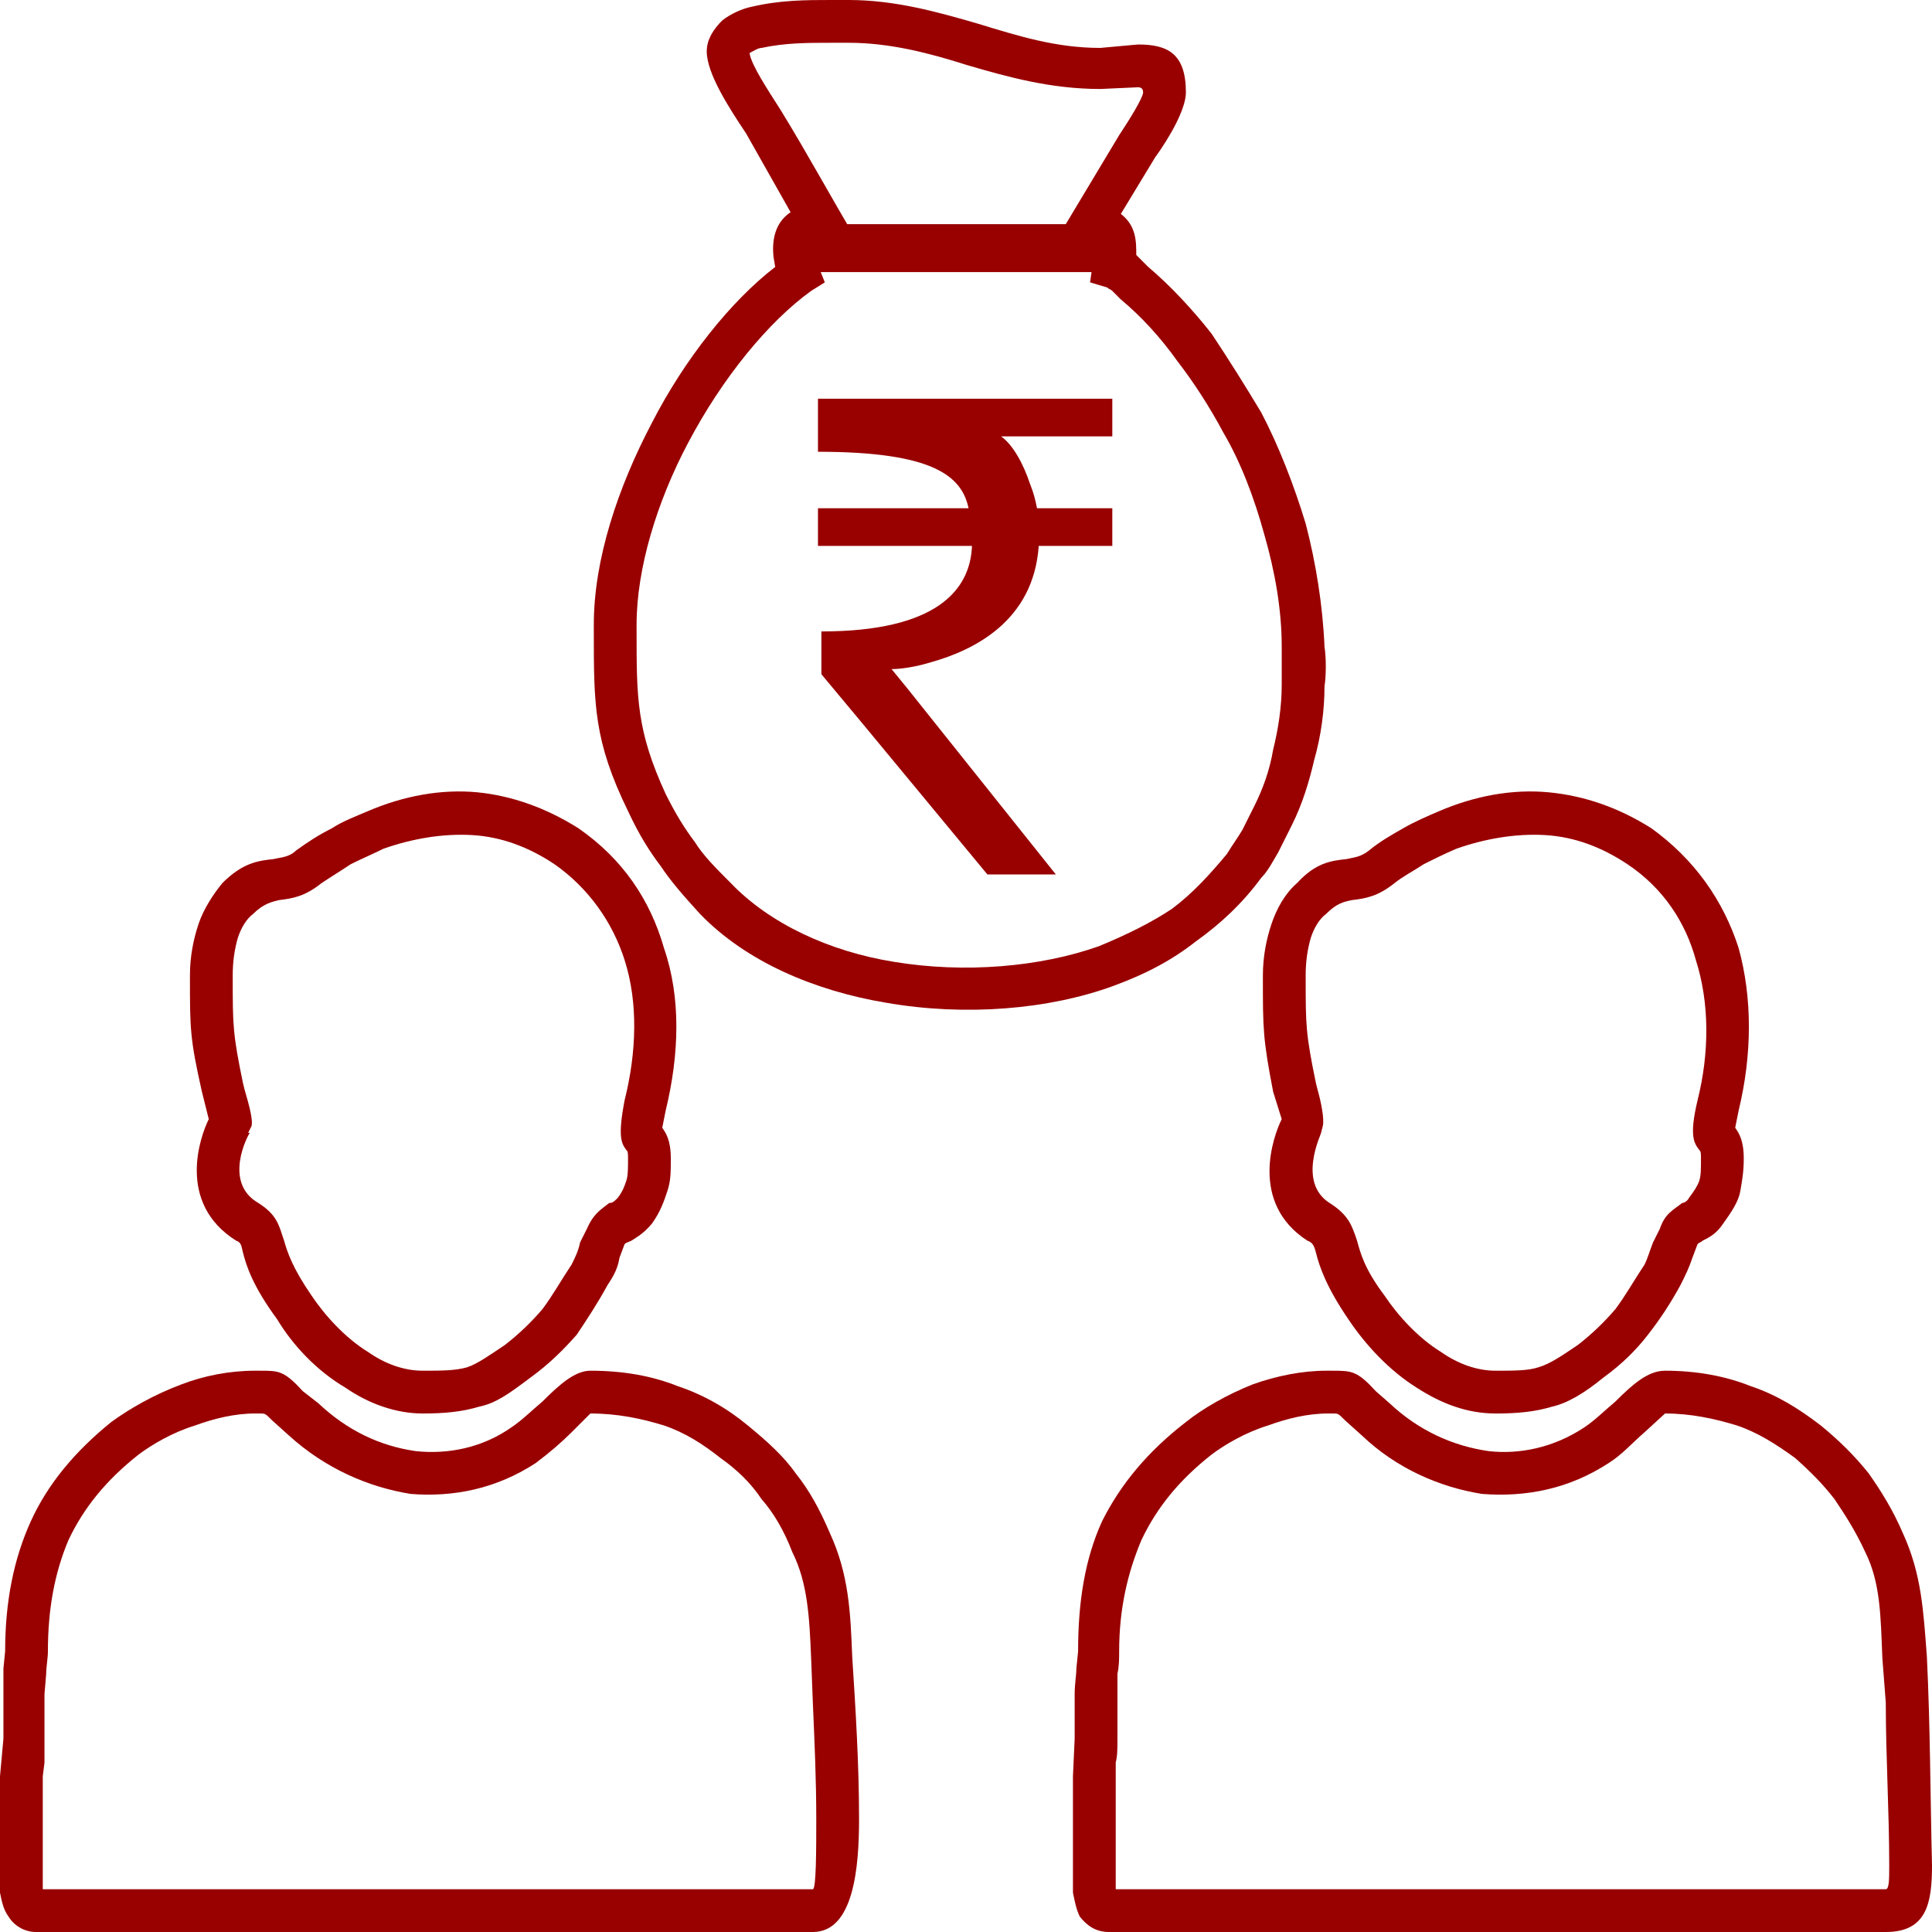
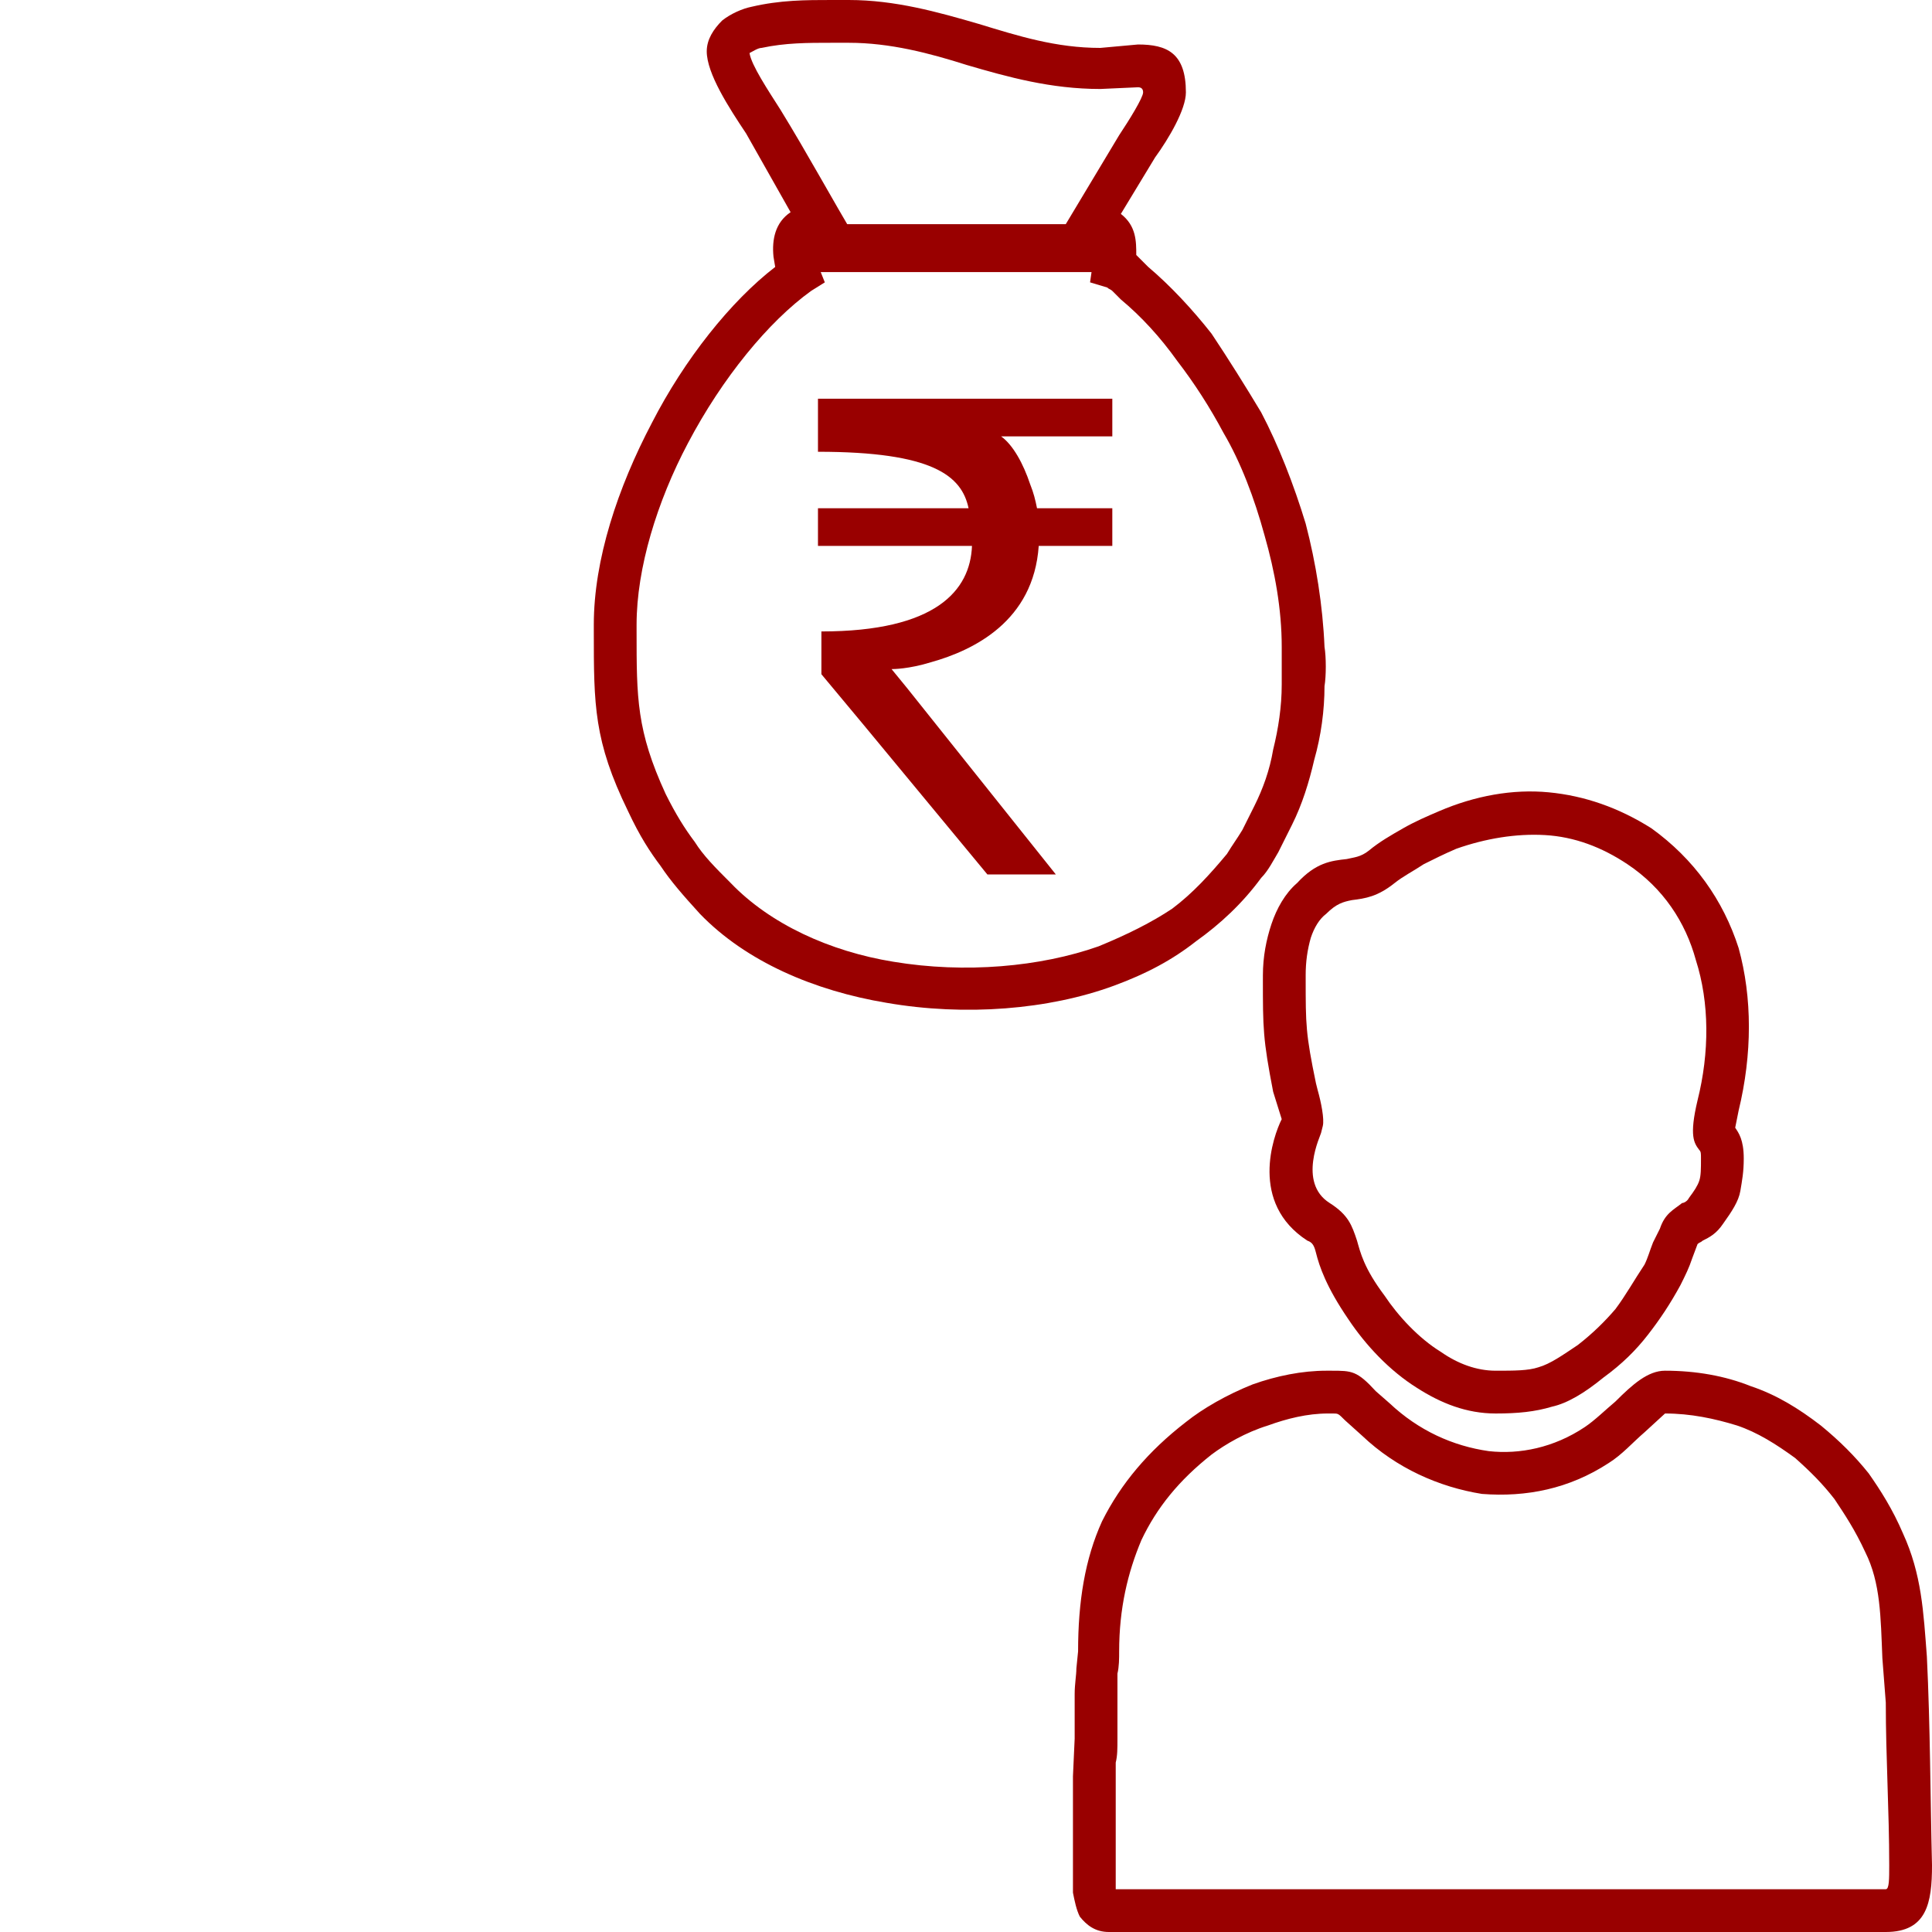
<svg xmlns="http://www.w3.org/2000/svg" xml:space="preserve" width="125px" height="125px" version="1.1" style="shape-rendering:geometricPrecision; text-rendering:geometricPrecision; image-rendering:optimizeQuality; fill-rule:evenodd; clip-rule:evenodd" viewBox="0 0 11.29 11.29">
  <defs>
    <style type="text/css">
   
    .fil0 {fill:#990000;fill-rule:nonzero}
   
  </style>
  </defs>
  <g id="Layer_x0020_1">
    <g id="_2224763528880">
-       <path class="fil0" d="M0.25 11.04l4.5 0c0.02,0 0.02,-0.24 0.02,-0.41 0,-0.23 -0.01,-0.45 -0.02,-0.68l-0.01 -0.26c-0.01,-0.24 -0.02,-0.44 -0.11,-0.62 -0.05,-0.13 -0.11,-0.23 -0.18,-0.31 -0.06,-0.09 -0.14,-0.17 -0.24,-0.24 -0.1,-0.08 -0.21,-0.15 -0.33,-0.19 -0.13,-0.04 -0.27,-0.07 -0.43,-0.07l-0.11 0.11c-0.06,0.06 -0.13,0.12 -0.21,0.18 -0.23,0.15 -0.48,0.2 -0.73,0.18 -0.25,-0.04 -0.5,-0.15 -0.71,-0.34l-0.1 -0.09c-0.04,-0.04 -0.04,-0.04 -0.07,-0.04l-0.03 0c-0.12,0 -0.24,0.03 -0.35,0.07 -0.13,0.04 -0.25,0.11 -0.33,0.17 -0.19,0.15 -0.32,0.31 -0.41,0.5 -0.08,0.19 -0.12,0.4 -0.12,0.65 0,0.04 -0.01,0.09 -0.01,0.13l-0.01 0.12 0 0.26c0,0.06 0,0.1 0,0.14l-0.01 0.08 0 0.66 0 0zm4.5 0.25l-4.54 0c-0.07,0 -0.13,-0.04 -0.16,-0.09 -0.03,-0.04 -0.04,-0.09 -0.05,-0.14l0 -0.68 0.02 -0.22 0 -0.26c0,-0.06 0,-0.11 0,-0.15l0.01 -0.1c0,-0.29 0.05,-0.54 0.15,-0.76 0.1,-0.22 0.26,-0.41 0.47,-0.58 0.11,-0.08 0.25,-0.16 0.41,-0.22 0.13,-0.05 0.28,-0.08 0.43,-0.08l0.03 0c0.11,0 0.14,0 0.25,0.12l0.09 0.07c0.17,0.16 0.36,0.25 0.57,0.28 0.19,0.02 0.39,-0.02 0.56,-0.14 0.06,-0.04 0.12,-0.1 0.18,-0.15 0.1,-0.1 0.19,-0.18 0.28,-0.18 0.19,0 0.36,0.03 0.51,0.09 0.15,0.05 0.29,0.13 0.41,0.23 0.11,0.09 0.21,0.18 0.28,0.28 0.08,0.1 0.14,0.21 0.2,0.35 0.11,0.24 0.12,0.46 0.13,0.72 0.02,0.31 0.04,0.63 0.04,0.95 0,0.28 -0.03,0.66 -0.27,0.66l0 0z" />
      <path class="fil0" d="M4.38 0.31c0.01,0.07 0.11,0.22 0.18,0.33 0.16,0.26 0.3,0.52 0.45,0.77l-0.19 0.02c-0.05,0 -0.06,0.03 -0.05,0.04 0,0.03 0.01,0.06 0.01,0.08l0.04 0.1 -0.08 0.05c-0.25,0.18 -0.52,0.51 -0.72,0.89 -0.18,0.34 -0.3,0.73 -0.3,1.06l0 0.04c0,0.39 0,0.58 0.17,0.95 0.06,0.12 0.11,0.2 0.17,0.28 0.05,0.08 0.12,0.15 0.21,0.24 0.23,0.24 0.58,0.4 0.95,0.46 0.42,0.07 0.86,0.03 1.2,-0.09 0.17,-0.07 0.31,-0.14 0.43,-0.22 0.12,-0.09 0.22,-0.2 0.32,-0.32 0.03,-0.05 0.06,-0.09 0.09,-0.14l0.07 -0.14c0.05,-0.1 0.09,-0.21 0.11,-0.33 0.03,-0.12 0.05,-0.25 0.05,-0.38l0 -0.22c0,-0.22 -0.04,-0.44 -0.1,-0.65 -0.06,-0.22 -0.14,-0.43 -0.24,-0.6 -0.08,-0.15 -0.17,-0.29 -0.27,-0.42 -0.1,-0.14 -0.21,-0.26 -0.33,-0.36l-0.05 -0.05c-0.01,-0.01 -0.02,-0.01 -0.03,-0.02l-0.1 -0.03 0.02 -0.14c0,-0.02 0.01,-0.07 -0.05,-0.09l-0.16 -0.03 0.36 -0.6c0.06,-0.09 0.14,-0.22 0.14,-0.25 0,-0.02 -0.01,-0.03 -0.03,-0.03l-0.22 0.01c-0.29,0 -0.54,-0.07 -0.78,-0.14 -0.22,-0.07 -0.45,-0.13 -0.69,-0.13l-0.1 0c-0.14,0 -0.27,0 -0.41,0.03 -0.02,0 -0.05,0.02 -0.07,0.03l0 0zm-0.02 0.47c-0.1,-0.15 -0.23,-0.35 -0.23,-0.48 0,-0.07 0.04,-0.13 0.09,-0.18 0.05,-0.04 0.12,-0.07 0.17,-0.08 0.17,-0.04 0.32,-0.04 0.47,-0.04l0.1 0c0.27,0 0.52,0.07 0.76,0.14 0.23,0.07 0.45,0.14 0.71,0.14l0.22 -0.02c0.17,0 0.28,0.05 0.28,0.28 0,0.1 -0.1,0.27 -0.18,0.38l-0.2 0.33c0.09,0.07 0.09,0.16 0.09,0.24l0.07 0.07c0.13,0.11 0.26,0.25 0.37,0.39 0.1,0.15 0.2,0.31 0.29,0.46 0.1,0.19 0.19,0.42 0.26,0.65 0.06,0.23 0.1,0.48 0.11,0.72 0.01,0.06 0.01,0.17 0,0.23 0,0.14 -0.02,0.29 -0.06,0.43 -0.03,0.13 -0.07,0.26 -0.13,0.38l-0.08 0.16c-0.03,0.05 -0.06,0.11 -0.1,0.15 -0.11,0.15 -0.24,0.27 -0.38,0.37 -0.14,0.11 -0.29,0.19 -0.48,0.26 -0.38,0.14 -0.87,0.18 -1.33,0.1 -0.42,-0.07 -0.82,-0.24 -1.09,-0.52 -0.1,-0.11 -0.17,-0.19 -0.23,-0.28 -0.06,-0.08 -0.12,-0.17 -0.19,-0.32 -0.2,-0.41 -0.2,-0.62 -0.2,-1.05l0 -0.04c0,-0.38 0.14,-0.8 0.34,-1.18 0.19,-0.37 0.46,-0.71 0.72,-0.91l-0.01 -0.06c-0.01,-0.1 0.01,-0.2 0.1,-0.26l-0.26 -0.46 0 0z" />
-       <path class="fil0" d="M1.36 5.7l0 0.02c0,0.27 0,0.32 0.06,0.61l0.01 0.04c0.02,0.07 0.05,0.17 0.04,0.21l-0.02 0.04 0.01 0c-0.01,0.01 -0.16,0.29 0.05,0.41 0.11,0.07 0.12,0.13 0.15,0.22 0.02,0.07 0.05,0.16 0.16,0.32 0.08,0.12 0.2,0.25 0.33,0.33 0.1,0.07 0.21,0.11 0.32,0.11 0.11,0 0.19,0 0.26,-0.02 0.06,-0.02 0.13,-0.07 0.22,-0.13 0.09,-0.07 0.16,-0.14 0.22,-0.21 0.06,-0.08 0.11,-0.17 0.17,-0.26 0.02,-0.04 0.04,-0.08 0.05,-0.13l0.04 -0.08c0.04,-0.09 0.08,-0.11 0.13,-0.15 0.02,0 0.03,-0.01 0.05,-0.03 0.03,-0.04 0.04,-0.07 0.05,-0.1 0.01,-0.03 0.01,-0.07 0.01,-0.13 0,-0.03 0,-0.04 -0.01,-0.05 -0.03,-0.04 -0.05,-0.08 -0.01,-0.29 0.07,-0.28 0.08,-0.57 0,-0.82 -0.07,-0.22 -0.21,-0.42 -0.41,-0.56 -0.15,-0.1 -0.31,-0.16 -0.48,-0.17 -0.17,-0.01 -0.35,0.02 -0.52,0.08 -0.06,0.03 -0.13,0.06 -0.19,0.09 -0.06,0.04 -0.11,0.07 -0.17,0.11 -0.1,0.08 -0.17,0.09 -0.25,0.1 -0.04,0.01 -0.09,0.02 -0.15,0.08 -0.04,0.03 -0.07,0.08 -0.09,0.14 -0.02,0.07 -0.03,0.14 -0.03,0.22l0 0zm-0.25 0.02l0 -0.02c0,-0.11 0.02,-0.21 0.05,-0.3 0.03,-0.09 0.09,-0.18 0.14,-0.24 0.12,-0.12 0.21,-0.13 0.3,-0.14 0.04,-0.01 0.09,-0.01 0.13,-0.05 0.07,-0.05 0.13,-0.09 0.21,-0.13 0.06,-0.04 0.14,-0.07 0.21,-0.1 0.21,-0.09 0.43,-0.13 0.64,-0.11 0.2,0.02 0.4,0.09 0.59,0.21 0.26,0.18 0.42,0.42 0.5,0.7 0.1,0.29 0.09,0.62 0.01,0.95l-0.02 0.1c0.02,0.03 0.05,0.07 0.05,0.18 0,0.08 0,0.13 -0.02,0.19 -0.02,0.06 -0.04,0.12 -0.09,0.19 -0.05,0.06 -0.09,0.08 -0.12,0.1 -0.02,0.01 -0.03,0.01 -0.04,0.02l-0.03 0.08c-0.01,0.06 -0.03,0.1 -0.07,0.16 -0.06,0.11 -0.12,0.2 -0.18,0.29 -0.08,0.09 -0.16,0.17 -0.27,0.25 -0.12,0.09 -0.2,0.15 -0.3,0.17 -0.1,0.03 -0.2,0.04 -0.33,0.04 -0.16,0 -0.32,-0.06 -0.45,-0.15 -0.17,-0.1 -0.31,-0.25 -0.4,-0.4 -0.14,-0.19 -0.18,-0.31 -0.2,-0.39 -0.01,-0.04 -0.01,-0.06 -0.04,-0.07 -0.35,-0.22 -0.21,-0.61 -0.16,-0.71l-0.04 -0.16c-0.07,-0.31 -0.07,-0.37 -0.07,-0.66l0 0z" />
      <polygon class="fil0" points="4.69,1.31 6.49,1.31 6.49,1.59 4.69,1.59 " />
      <path class="fil0" d="M6.5 2.33l0 0.22 -0.65 0c0.07,0.05 0.13,0.16 0.17,0.28 0.02,0.05 0.03,0.09 0.04,0.14l0.44 0 0 0.22 -0.43 0c-0.03,0.44 -0.38,0.61 -0.63,0.68 -0.13,0.04 -0.22,0.04 -0.23,0.04l0.09 0.11 0.87 1.09 -0.4 0 -0.72 -0.87 -0.25 -0.3 0 -0.25c0.67,0 0.87,-0.24 0.88,-0.5l-0.9 0 0 -0.22 0.88 0c-0.04,-0.19 -0.21,-0.33 -0.88,-0.33l0 -0.31 1.72 0 0 0z" />
      <path class="fil0" d="M6.52 11.04l4.5 0c0.02,0 0.02,-0.06 0.02,-0.14 0,-0.32 -0.02,-0.63 -0.02,-0.95l-0.02 -0.26c-0.01,-0.24 -0.01,-0.44 -0.1,-0.62 -0.06,-0.13 -0.12,-0.22 -0.18,-0.31 -0.07,-0.09 -0.14,-0.16 -0.23,-0.24 -0.11,-0.08 -0.22,-0.15 -0.34,-0.19 -0.13,-0.04 -0.27,-0.07 -0.42,-0.07l-0.12 0.11c-0.07,0.06 -0.13,0.13 -0.21,0.18 -0.23,0.15 -0.48,0.2 -0.74,0.18 -0.25,-0.04 -0.5,-0.15 -0.7,-0.34l-0.1 -0.09c-0.04,-0.04 -0.04,-0.04 -0.07,-0.04l-0.03 0c-0.12,0 -0.24,0.03 -0.35,0.07 -0.13,0.04 -0.25,0.11 -0.33,0.17 -0.19,0.15 -0.32,0.31 -0.41,0.5 -0.08,0.19 -0.13,0.4 -0.13,0.65 0,0.04 0,0.09 -0.01,0.13l0 0.12 0 0.26c0,0.06 0,0.1 -0.01,0.14l0 0.08 0 0.66 0 0zm4.5 0.25l-4.54 0c-0.08,0 -0.13,-0.04 -0.17,-0.09 -0.02,-0.04 -0.03,-0.09 -0.04,-0.14l0 -0.68 0.01 -0.22 0 -0.26c0,-0.06 0.01,-0.11 0.01,-0.15l0.01 -0.1c0,-0.29 0.04,-0.54 0.14,-0.76 0.11,-0.22 0.27,-0.41 0.49,-0.58 0.1,-0.08 0.24,-0.16 0.39,-0.22 0.14,-0.05 0.29,-0.08 0.43,-0.08l0.03 0c0.12,0 0.15,0 0.26,0.12l0.08 0.07c0.17,0.16 0.37,0.25 0.58,0.28 0.18,0.02 0.38,-0.02 0.56,-0.14 0.06,-0.04 0.12,-0.1 0.18,-0.15 0.1,-0.1 0.19,-0.18 0.29,-0.18 0.18,0 0.35,0.03 0.5,0.09 0.15,0.05 0.28,0.13 0.41,0.23 0.11,0.09 0.2,0.18 0.28,0.28 0.07,0.1 0.14,0.21 0.2,0.35 0.11,0.24 0.12,0.46 0.14,0.72 0.02,0.41 0.02,0.82 0.03,1.22 0,0.22 -0.03,0.39 -0.27,0.39l0 0z" />
      <path class="fil0" d="M7.63 5.7l0 0.02c0,0.27 0,0.32 0.06,0.61l0.01 0.04c0.02,0.07 0.04,0.17 0.03,0.21l-0.01 0.04 0 0c0,0.01 -0.14,0.29 0.05,0.41 0.11,0.07 0.13,0.13 0.16,0.22 0.02,0.07 0.04,0.16 0.16,0.32 0.08,0.12 0.2,0.25 0.33,0.33 0.1,0.07 0.21,0.11 0.32,0.11 0.11,0 0.19,0 0.25,-0.02 0.07,-0.02 0.14,-0.07 0.23,-0.13 0.09,-0.07 0.16,-0.14 0.22,-0.21 0.06,-0.08 0.11,-0.17 0.17,-0.26 0.02,-0.04 0.03,-0.08 0.05,-0.13l0.04 -0.08c0.03,-0.09 0.08,-0.11 0.13,-0.15 0.01,0 0.03,-0.01 0.04,-0.03 0.03,-0.04 0.05,-0.07 0.06,-0.1 0.01,-0.03 0.01,-0.07 0.01,-0.13 0,-0.03 0,-0.04 -0.01,-0.05 -0.03,-0.04 -0.06,-0.08 -0.01,-0.29 0.07,-0.28 0.07,-0.57 -0.01,-0.82 -0.06,-0.22 -0.19,-0.42 -0.4,-0.56 -0.15,-0.1 -0.31,-0.16 -0.48,-0.17 -0.17,-0.01 -0.35,0.02 -0.52,0.08 -0.07,0.03 -0.13,0.06 -0.19,0.09 -0.06,0.04 -0.12,0.07 -0.17,0.11 -0.1,0.08 -0.17,0.09 -0.25,0.1 -0.05,0.01 -0.09,0.02 -0.15,0.08 -0.04,0.03 -0.07,0.08 -0.09,0.14 -0.02,0.07 -0.03,0.14 -0.03,0.22l0 0zm-0.25 0.02l0 -0.02c0,-0.11 0.02,-0.21 0.05,-0.3 0.03,-0.09 0.08,-0.18 0.15,-0.24 0.11,-0.12 0.2,-0.13 0.29,-0.14 0.04,-0.01 0.08,-0.01 0.13,-0.05 0.06,-0.05 0.13,-0.09 0.2,-0.13 0.07,-0.04 0.14,-0.07 0.21,-0.1 0.21,-0.09 0.43,-0.13 0.64,-0.11 0.21,0.02 0.41,0.09 0.6,0.21 0.25,0.18 0.42,0.42 0.51,0.7 0.08,0.29 0.08,0.62 0,0.95l-0.02 0.1c0.02,0.03 0.05,0.07 0.05,0.18 0,0.08 -0.01,0.13 -0.02,0.19 -0.01,0.06 -0.05,0.12 -0.1,0.19 -0.04,0.06 -0.08,0.08 -0.12,0.1 -0.01,0.01 -0.02,0.01 -0.03,0.02l-0.03 0.08c-0.02,0.06 -0.04,0.1 -0.07,0.16 -0.06,0.11 -0.12,0.2 -0.19,0.29 -0.07,0.09 -0.15,0.17 -0.26,0.25 -0.11,0.09 -0.21,0.15 -0.3,0.17 -0.1,0.03 -0.2,0.04 -0.33,0.04 -0.17,0 -0.32,-0.06 -0.46,-0.15 -0.16,-0.1 -0.3,-0.25 -0.4,-0.4 -0.13,-0.19 -0.17,-0.31 -0.19,-0.39 -0.01,-0.04 -0.02,-0.06 -0.05,-0.07 -0.34,-0.22 -0.2,-0.61 -0.15,-0.71l-0.05 -0.16c-0.06,-0.31 -0.06,-0.37 -0.06,-0.66l0 0z" />
    </g>
  </g>
</svg>